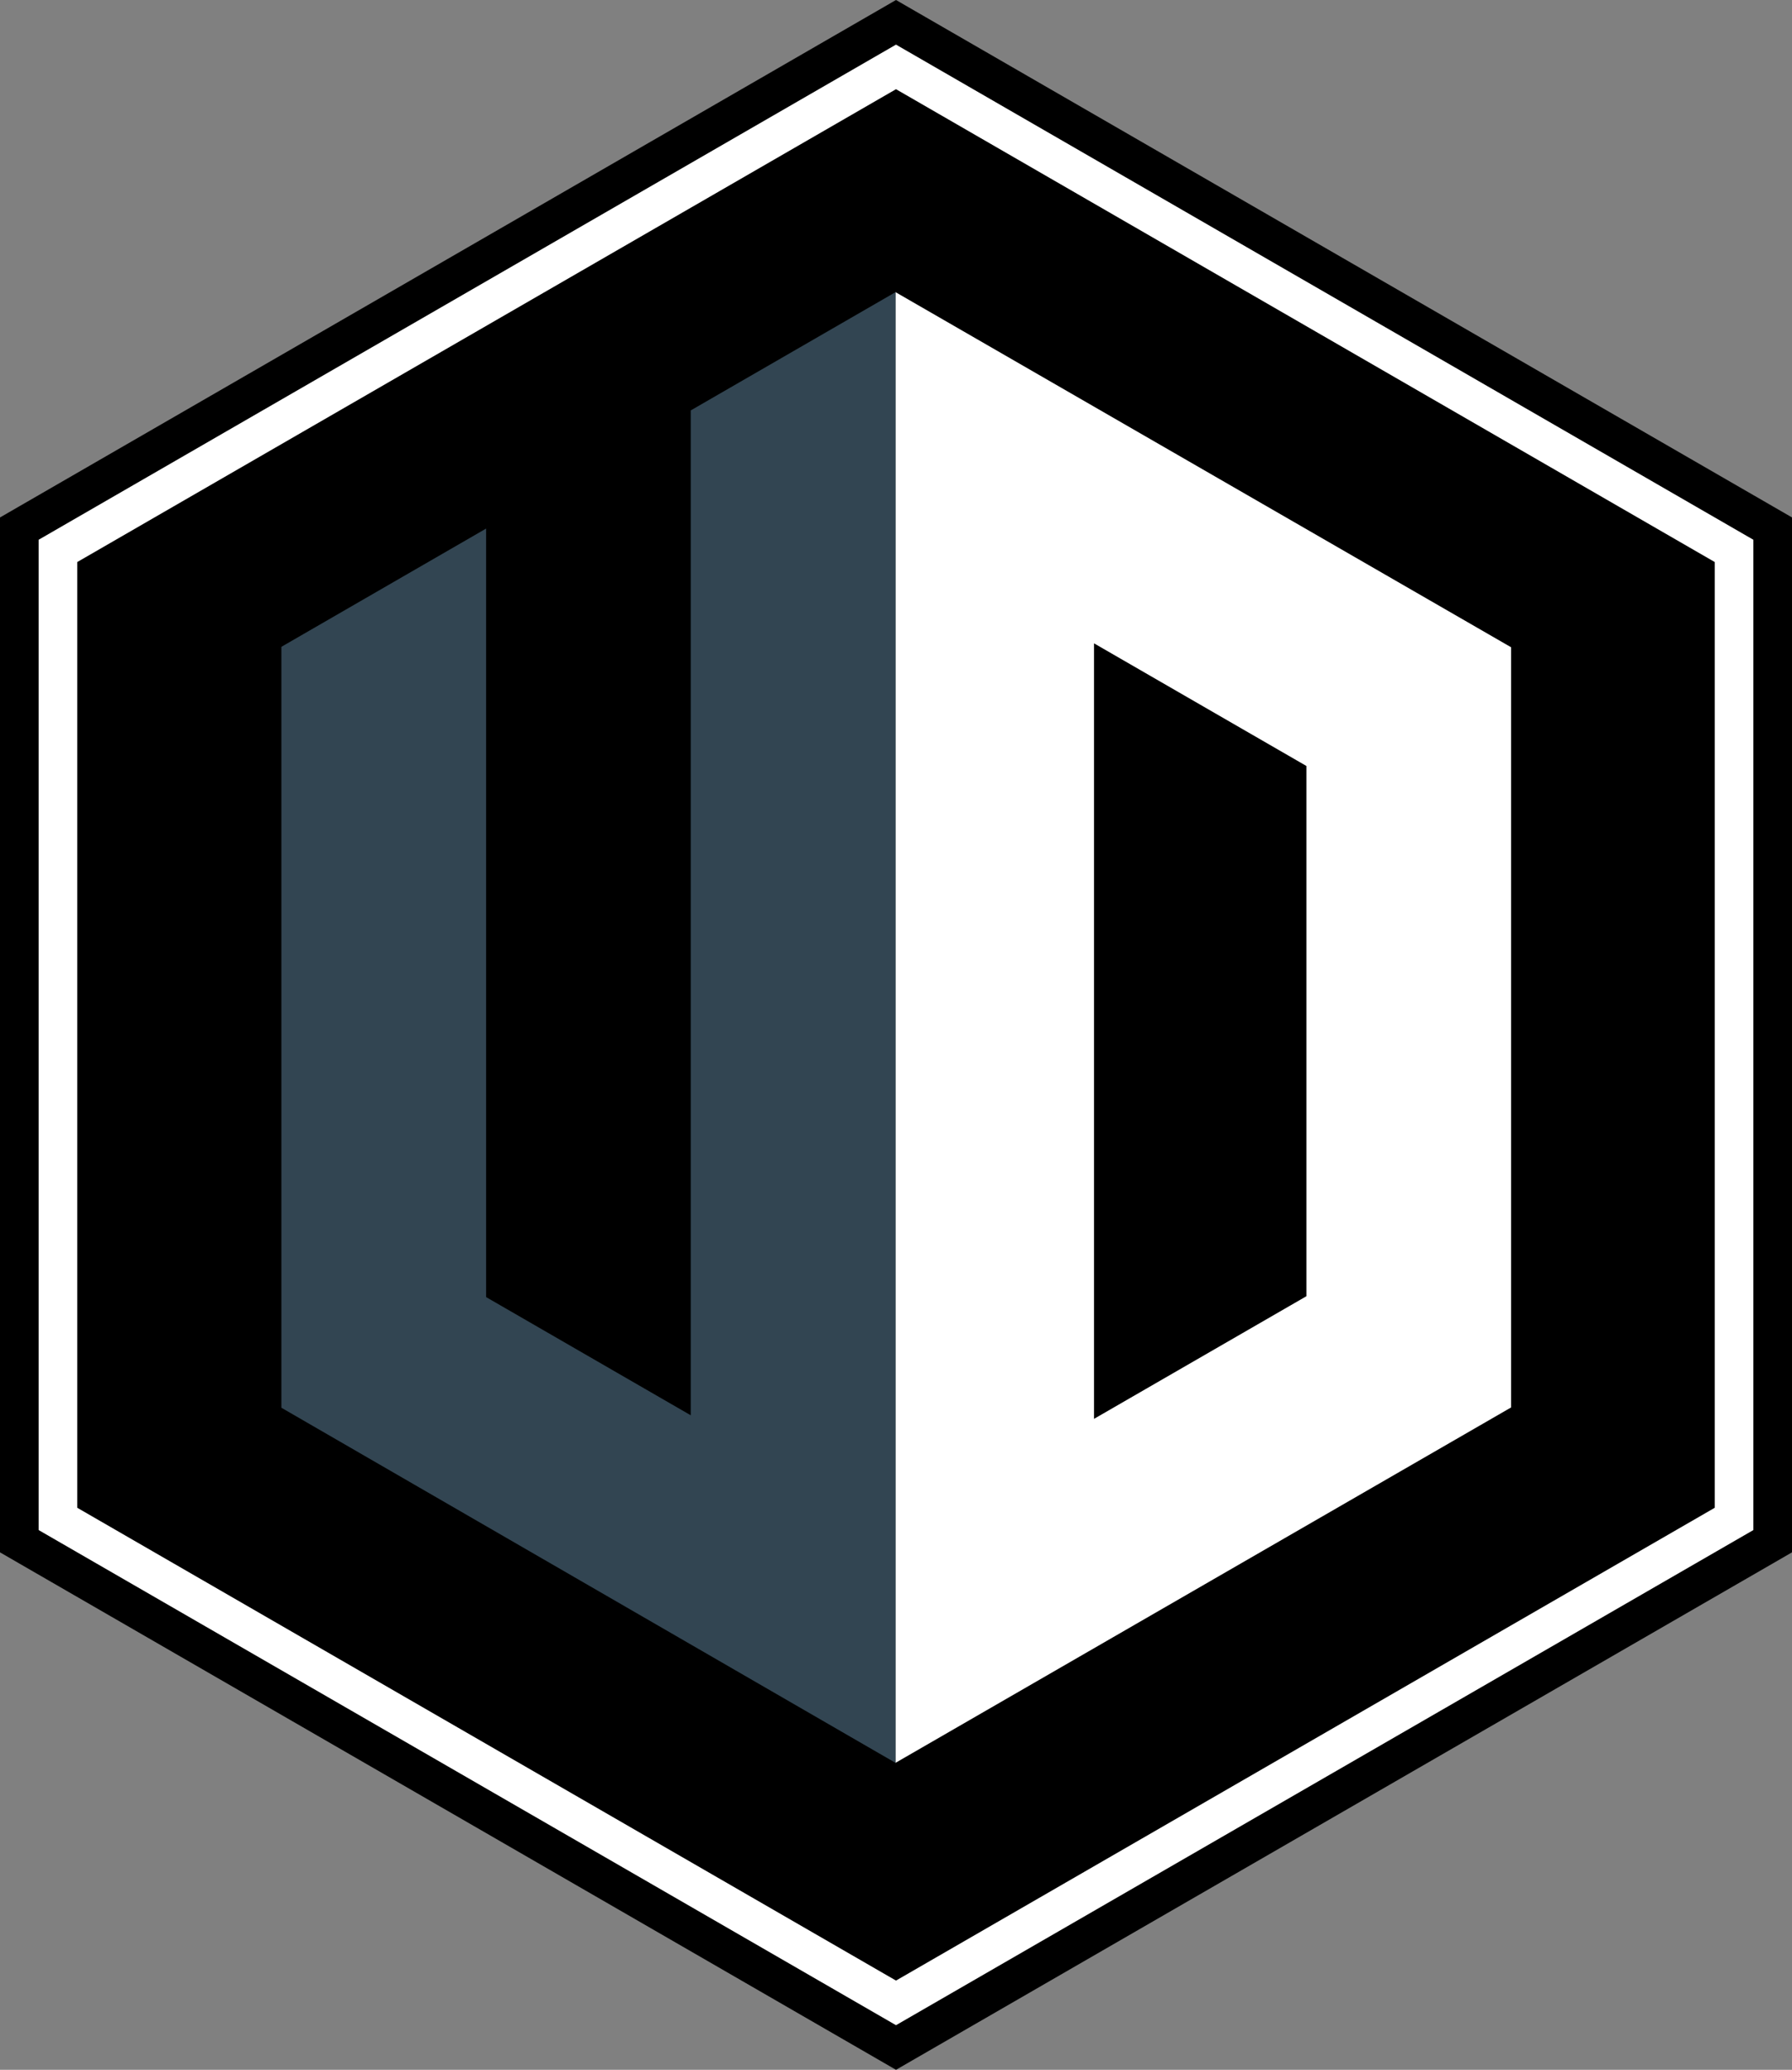
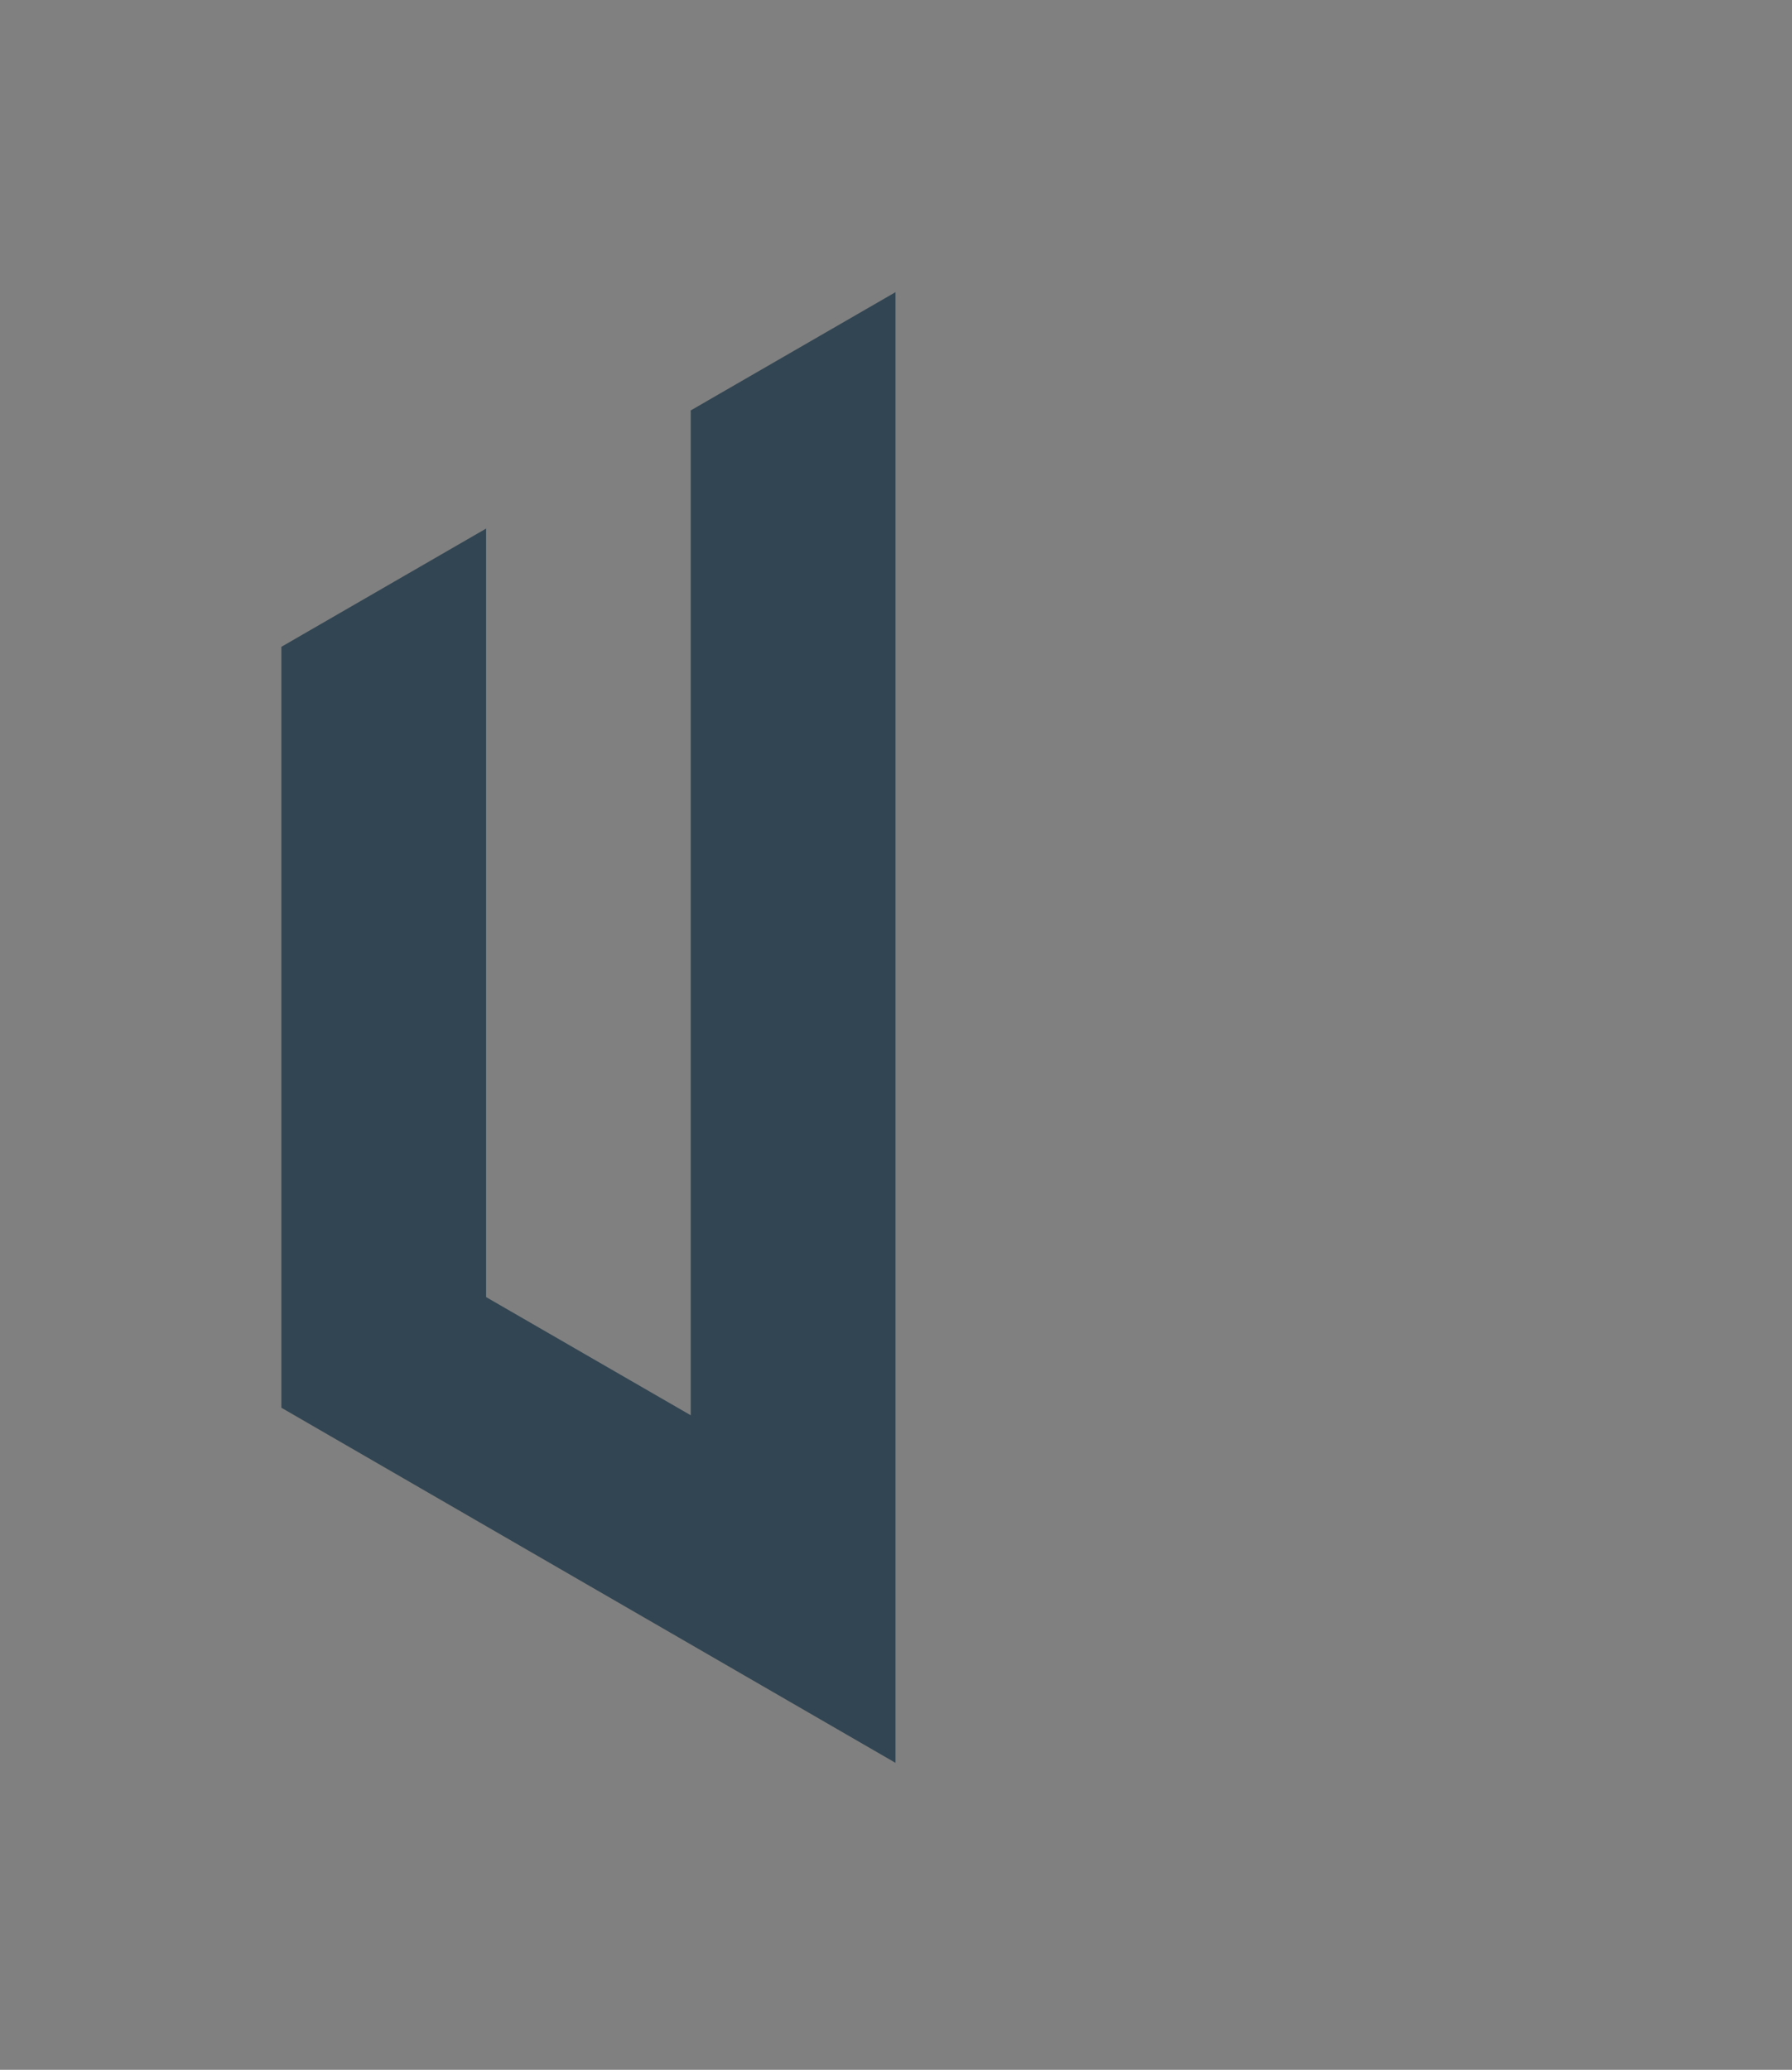
<svg xmlns="http://www.w3.org/2000/svg" version="1.1" width="464" height="535.78">
  <rect width="100%" height="100%" fill="#808080" stroke="none" />
  <svg id="SvgjsSvg1001" viewBox="0 0 464 535.78">
    <defs>
      <style>
      .cls-1 {
        fill: #324552;
      }

      .cls-2 {
        fill: #fff;
      }
    </style>
    </defs>
-     <path class="cls-2" d="M5,398.95V136.83L232,5.77l227,131.06v262.12l-227,131.06L5,398.95Z" />
-     <path d="M232,11.55l222,128.17v256.34l-222,128.17L10,396.06V139.72L232,11.55M232,0l-5,2.89L5,131.06l-5,2.89v267.88l5,2.89,222,128.17,5,2.89,5-2.89,222-128.17,5-2.89V133.94l-5-2.89L237,2.89l-5-2.89ZM232,23.09L20,145.49v244.8l212,122.39,212-122.39v-244.8L232,23.09h0Z" />
-     <path class="cls-2" d="M231.87,75.62h0v380.7l159.4-92v-196.77l-159.4-91.93ZM338.27,335.53l-55,31.75v-200.75l55,31.75v137.25Z" />
    <polygon class="cls-1" points="178.85 106.24 178.85 366.35 125.87 335.76 125.87 136.82 72.86 167.43 72.86 364.4 231.87 456.32 231.87 75.63 178.85 106.24" />
  </svg>
  <style>@media (prefers-color-scheme: light) { :root { filter: none; } }
@media (prefers-color-scheme: dark) { :root { filter: none; } }
</style>
</svg>